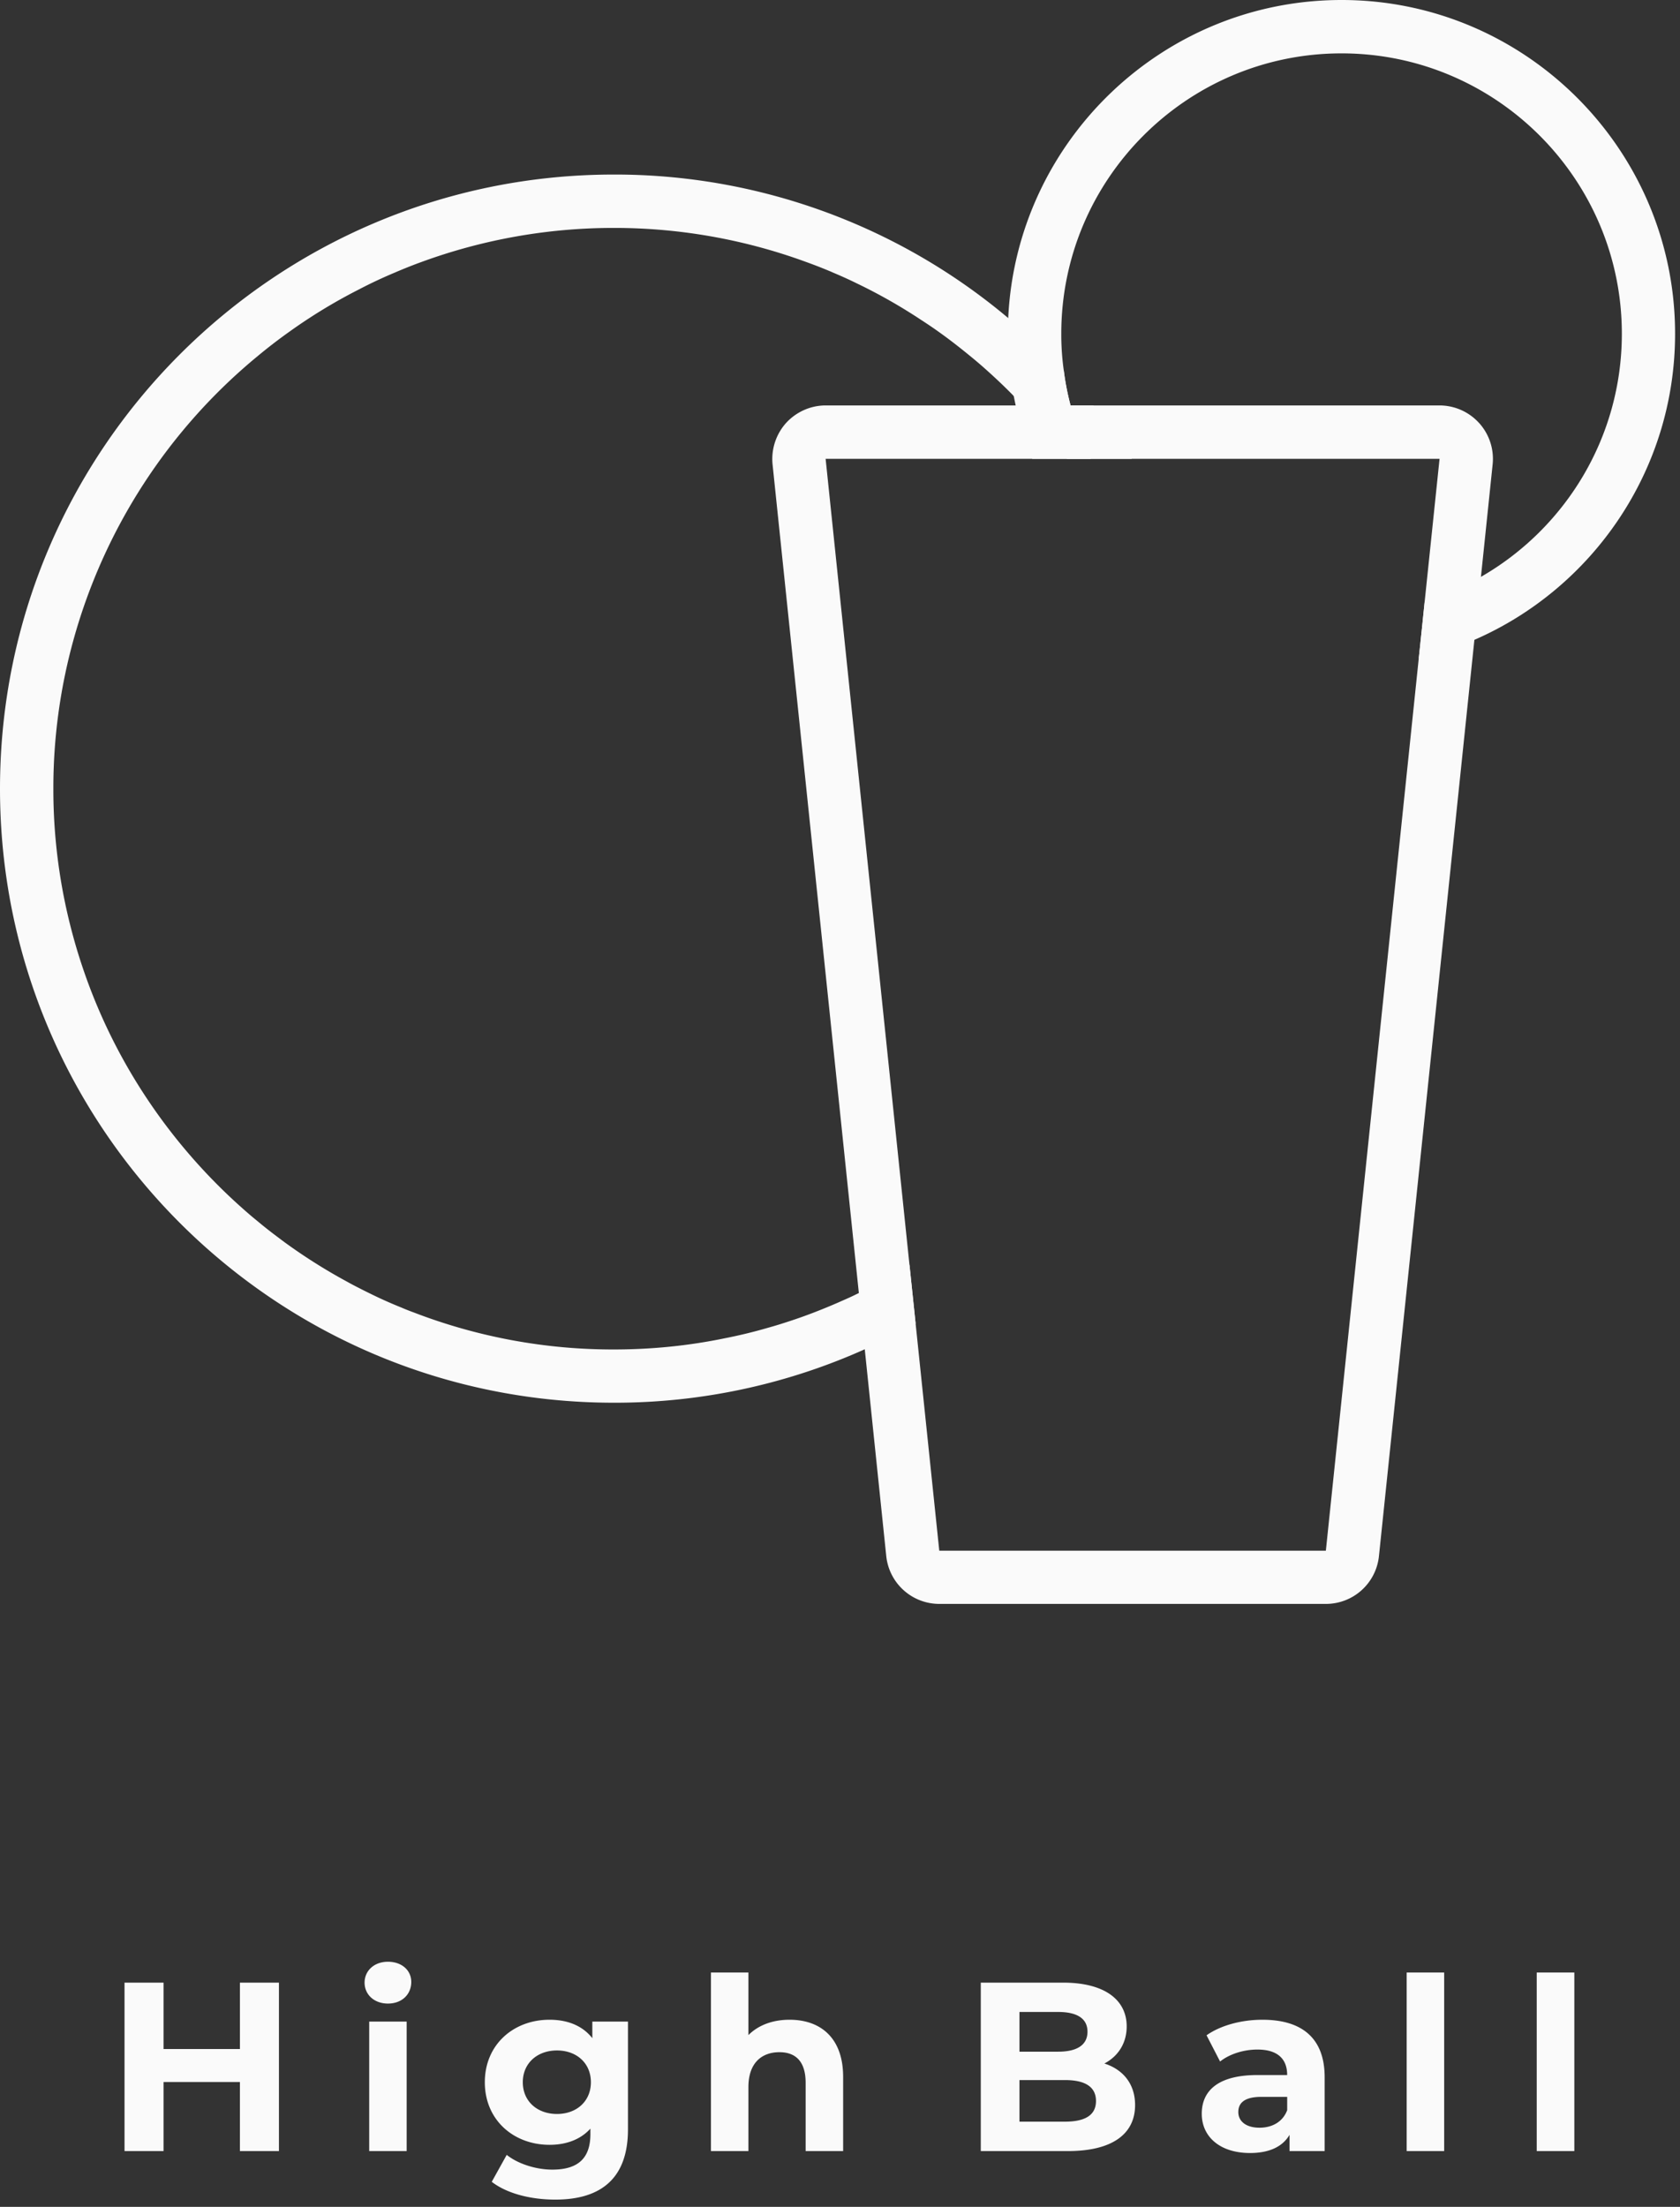
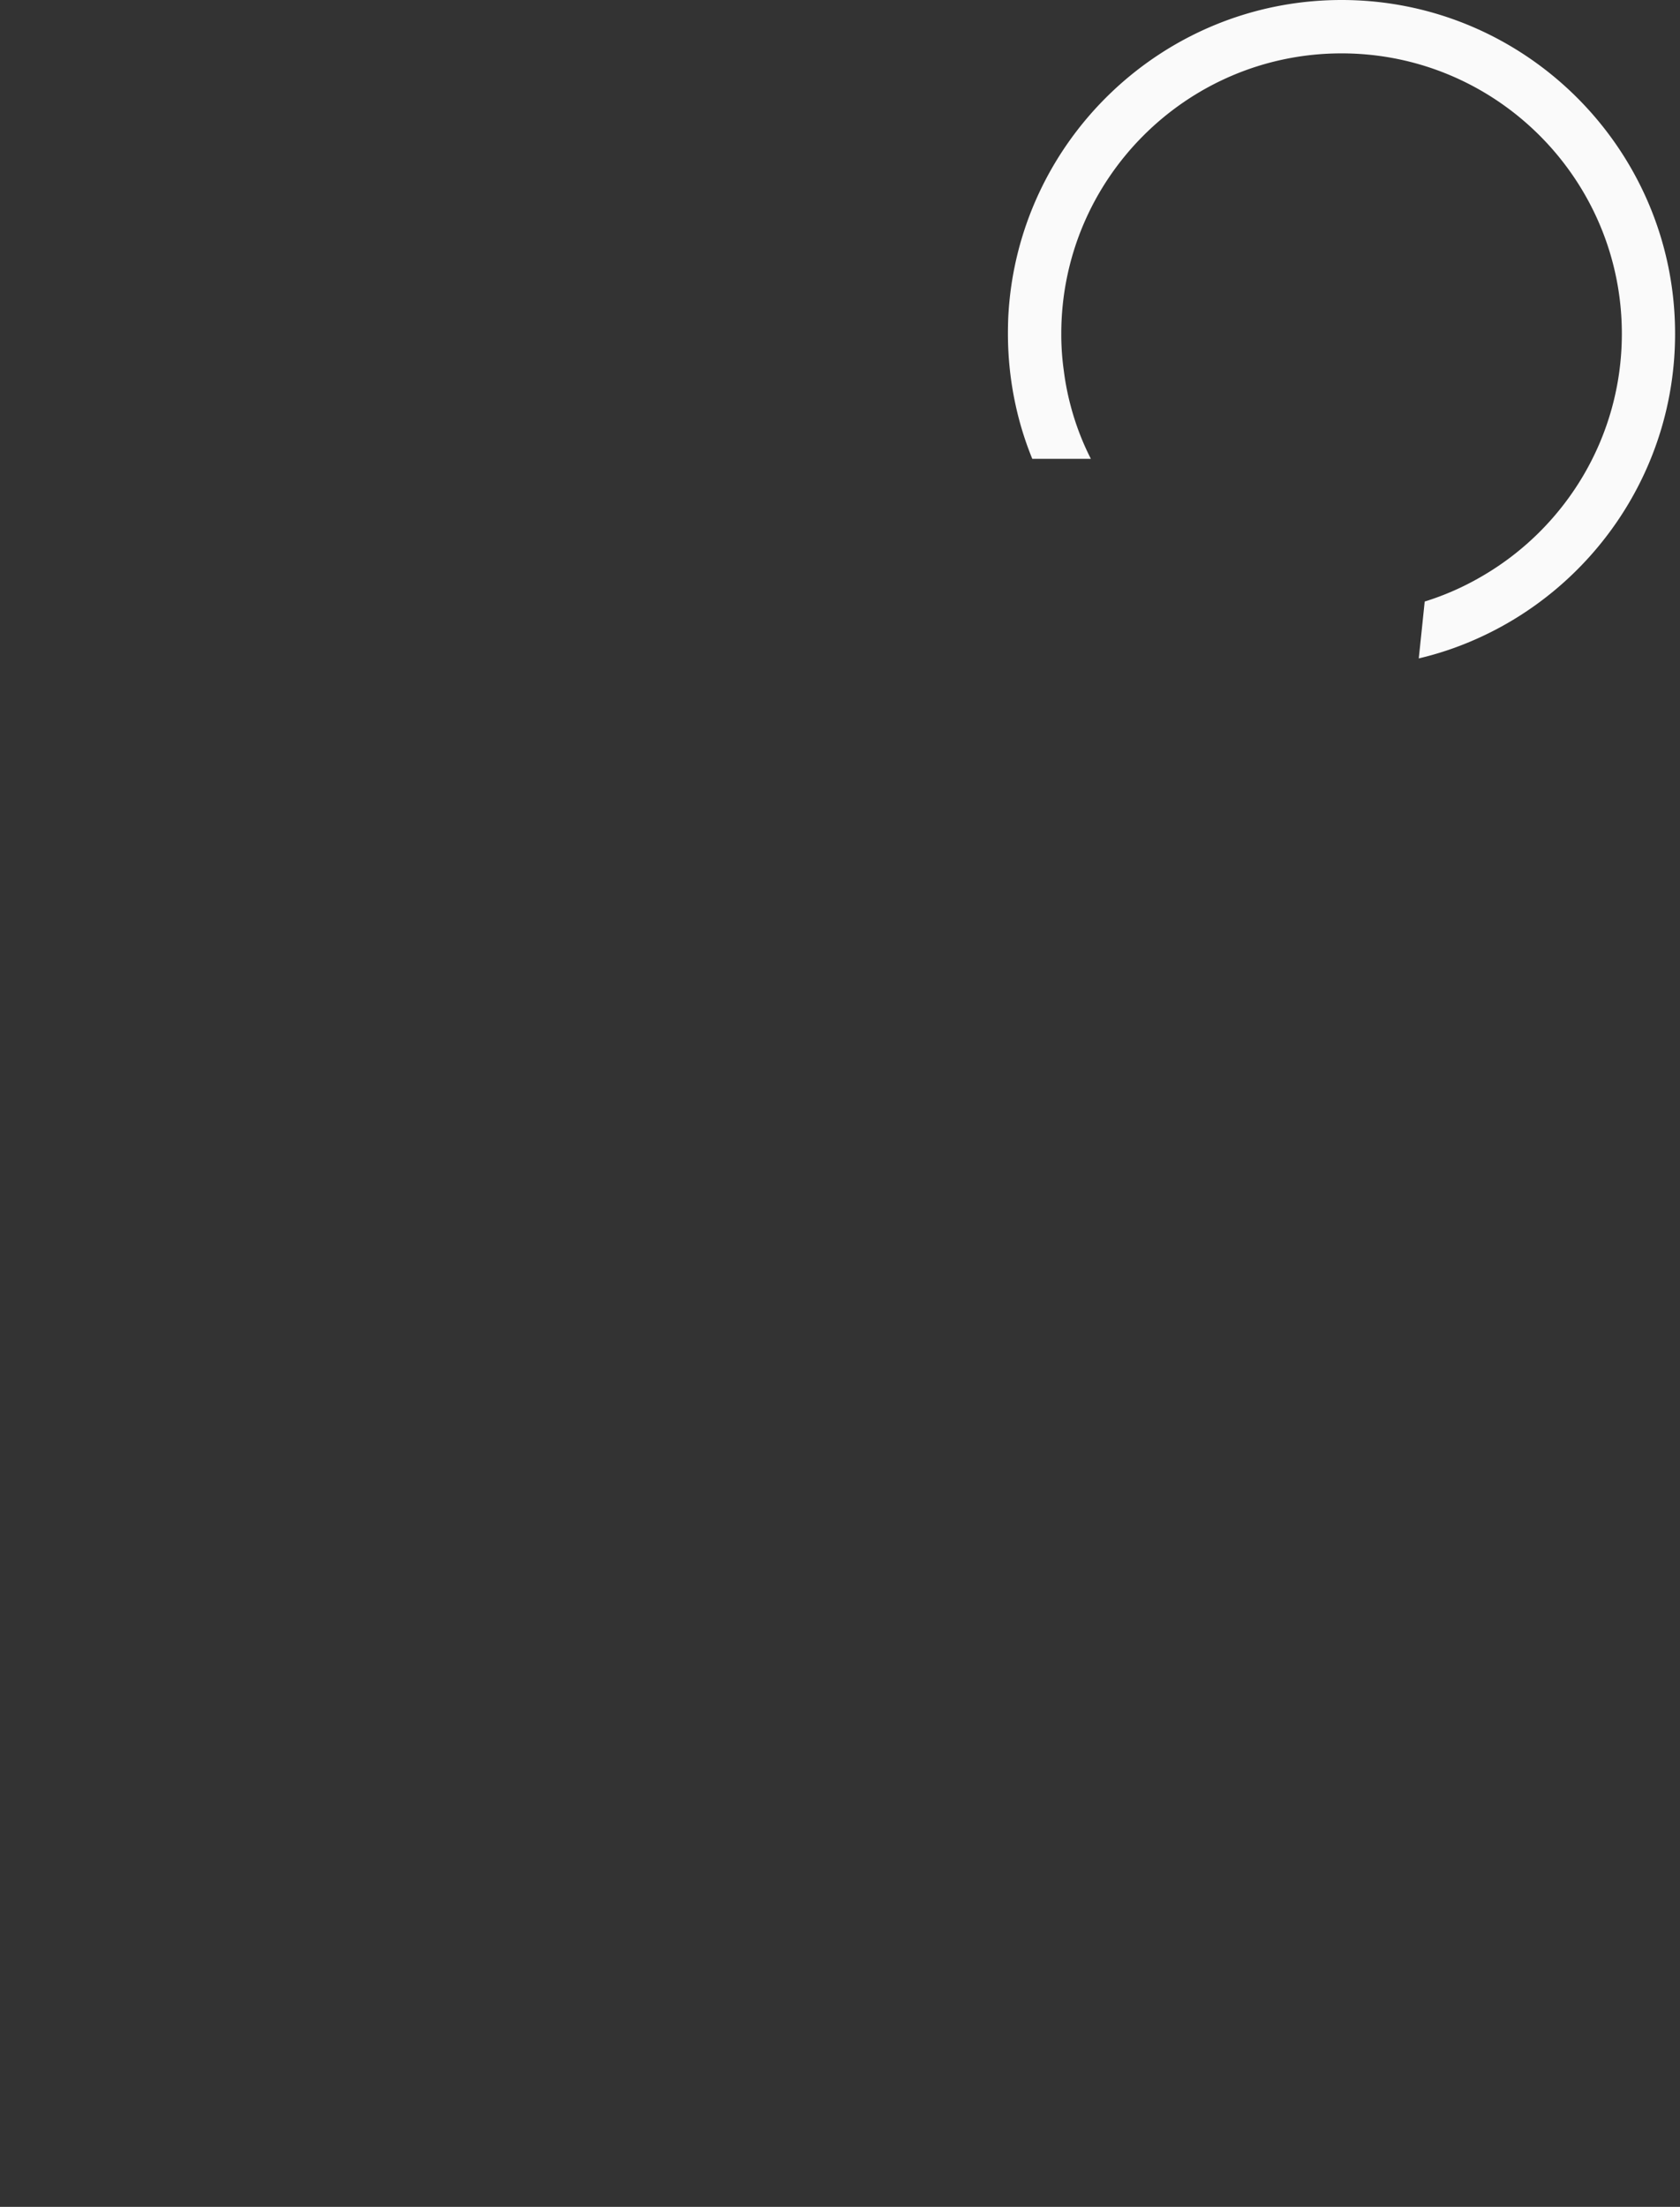
<svg xmlns="http://www.w3.org/2000/svg" width="99" height="130" fill="none">
  <rect width="100%" height="100%" fill="#333333" stroke="none" />
-   <path d="M64.438 23.884h-1.351a15.365 15.365 0 01-.397-2.033 33.2 33.2 0 00-1.715-1.726 33.472 33.472 0 00-1.562-1.389 35.994 35.994 0 00-23.235-8.454C16.198 10.282 0 26.48 0 46.46c0 19.979 16.199 36.17 36.178 36.17a35.972 35.972 0 0017.778-4.664l-.361-3.459a3.635 3.635 0 01-.302.193c-.446.278-.911.545-1.374.793a28.528 28.528 0 01-1.31.675 17.475 17.475 0 01-.943.438c-.513.231-1.038.449-1.563.654-.537.21-1.079.404-1.636.585-.404.133-.814.26-1.223.373a28.73 28.73 0 01-2.51.61c-2.12.44-4.31.665-6.556.665a32.65 32.65 0 01-11.81-2.186 12.585 12.585 0 01-.73-.29 26.01 26.01 0 01-1.634-.722c-.284-.139-.57-.278-.851-.424a17.791 17.791 0 01-.713-.378 32.523 32.523 0 01-3.372-2.102 20.574 20.574 0 01-.646-.476c-.424-.314-.84-.64-1.243-.978-.411-.331-.81-.683-1.201-1.037-4.105-3.736-7.274-8.484-9.088-13.85a31.586 31.586 0 01-.58-1.895 32.782 32.782 0 01-1.166-8.695 32.782 32.782 0 011.166-8.695 33.064 33.064 0 0110.868-16.783c.61-.508 1.244-.995 1.89-1.453a31.554 31.554 0 014.085-2.48c.705-.37 1.43-.707 2.17-1.016l.008-.005c.495-.21.996-.411 1.496-.592a32.918 32.918 0 0111.351-2.01 32.85 32.85 0 0111.351 2.015c.508.183 1.003.377 1.498.587l.005.005c.49.205.978.423 1.456.659a31.516 31.516 0 013.748 2.124c.354.23.71.465 1.055.713.646.458 1.272.945 1.889 1.453.41.332.81.68 1.2 1.037.466.424.919.857 1.36 1.31.18.18.36.369.537.555.114.12.227.247.341.376.357.391.708.79 1.04 1.2.156.186.312.374.458.567 0 0 0 .005.005.013.183.215.344.44.515.663.084.11.161.218.24.325h3.82a35.594 35.594 0 00-2.258-3.144z" fill="#FAFAFA" />
  <path d="M79.055 0C68.52 0 59.901 8.328 59.413 18.736a23.55 23.55 0 00-.017.924 19.675 19.675 0 00.457 4.223 19.01 19.01 0 00.978 3.145h3.452a15.728 15.728 0 01-1.196-3.145 15.365 15.365 0 01-.396-2.032 15.266 15.266 0 01-.151-2.191c0-9.106 7.402-16.516 16.515-16.516s16.518 7.41 16.518 16.516c0 6.12-3.344 11.472-8.303 14.32a16.197 16.197 0 01-3.315 1.455l-.174 1.684-.175 1.666a19.01 19.01 0 003.278-1.094c6.951-3.028 11.826-9.975 11.826-18.031C98.71 8.823 89.894 0 79.055 0z" fill="#FAFAFA" />
-   <path d="M87.165 24.923a3.149 3.149 0 00-2.334-1.04H48.653c-.889 0-1.738.382-2.337 1.04a3.184 3.184 0 00-.79 2.432L50.61 76.16v.007l.349 3.313 1.267 12.188a3.144 3.144 0 003.125 2.813h22.782a3.14 3.14 0 003.126-2.813l5.625-53.978.186-1.815.2-1.896.689-6.625a3.148 3.148 0 00-.793-2.432zM83.781 37.12l-.176 1.666-5.474 52.56H55.35l-1.394-13.38-.362-3.458-4.941-47.48h36.178l-.877 8.408-.173 1.684zm-69.642 79.67v3.912H9.638v-3.912h-2.3v9.923h2.3v-4.067h4.5v4.067h2.3v-9.923h-2.3zm8.721-1.23c-.821 0-1.376.537-1.376 1.23 0 .694.555 1.233 1.377 1.233s1.374-.537 1.374-1.275c0-.681-.555-1.188-1.374-1.188zm-1.103 3.525v7.628h2.208v-7.628h-2.208zm13.148 0v.978c-.58-.738-1.46-1.087-2.523-1.087-2.111 0-3.812 1.454-3.812 3.682 0 2.228 1.7 3.686 3.813 3.686.99 0 1.829-.314 2.408-.953v.324c0 1.377-.683 2.09-2.24 2.09-.976 0-2.038-.344-2.691-.869l-.882 1.587c.894.693 2.3 1.049 3.744 1.049 2.75 0 4.283-1.304 4.283-4.139v-6.348h-2.1zm-2.082 5.442c-1.163 0-2.015-.748-2.015-1.869 0-1.122.852-1.872 2.015-1.872 1.164 0 1.998.755 1.998 1.872 0 1.116-.84 1.869-1.998 1.869zm13.707-5.551c-.979 0-1.83.307-2.427.904v-3.686h-2.209v10.519h2.209v-3.773c0-1.399.765-2.052 1.827-2.052.978 0 1.545.569 1.545 1.8v4.025h2.21v-4.37c0-2.324-1.358-3.367-3.156-3.367zm18.55 2.578c.807-.424 1.314-1.191 1.314-2.186 0-1.545-1.272-2.578-3.753-2.578h-4.845v9.923h5.13c2.607 0 3.963-.998 3.963-2.711 0-1.243-.705-2.094-1.81-2.448zm-5.004-3.036h2.28c1.117 0 1.728.387 1.728 1.164 0 .777-.611 1.176-1.728 1.176h-2.28v-2.34zm2.679 6.462h-2.679v-2.451h2.679c1.19 0 1.83.399 1.83 1.233 0 .834-.64 1.218-1.83 1.218zm11.635-6.004c-1.217 0-2.45.325-3.29.916l.798 1.545c.55-.44 1.389-.705 2.198-.705 1.189 0 1.755.549 1.755 1.502h-1.755c-2.33 0-3.278.936-3.278 2.281 0 1.344 1.062 2.312 2.847 2.312 1.124 0 1.914-.369 2.325-1.07v.956h2.07v-4.352c0-2.31-1.347-3.385-3.67-3.385zm1.462 5.328c-.26.693-.894 1.032-1.63 1.032-.78 0-1.25-.368-1.25-.923 0-.507.327-.894 1.36-.894h1.52v.785zm7.041-8.11v10.519h2.21v-10.519h-2.21zm7.664 0v10.519h2.216v-10.519h-2.216z" fill="#FAFAFA" />
</svg>